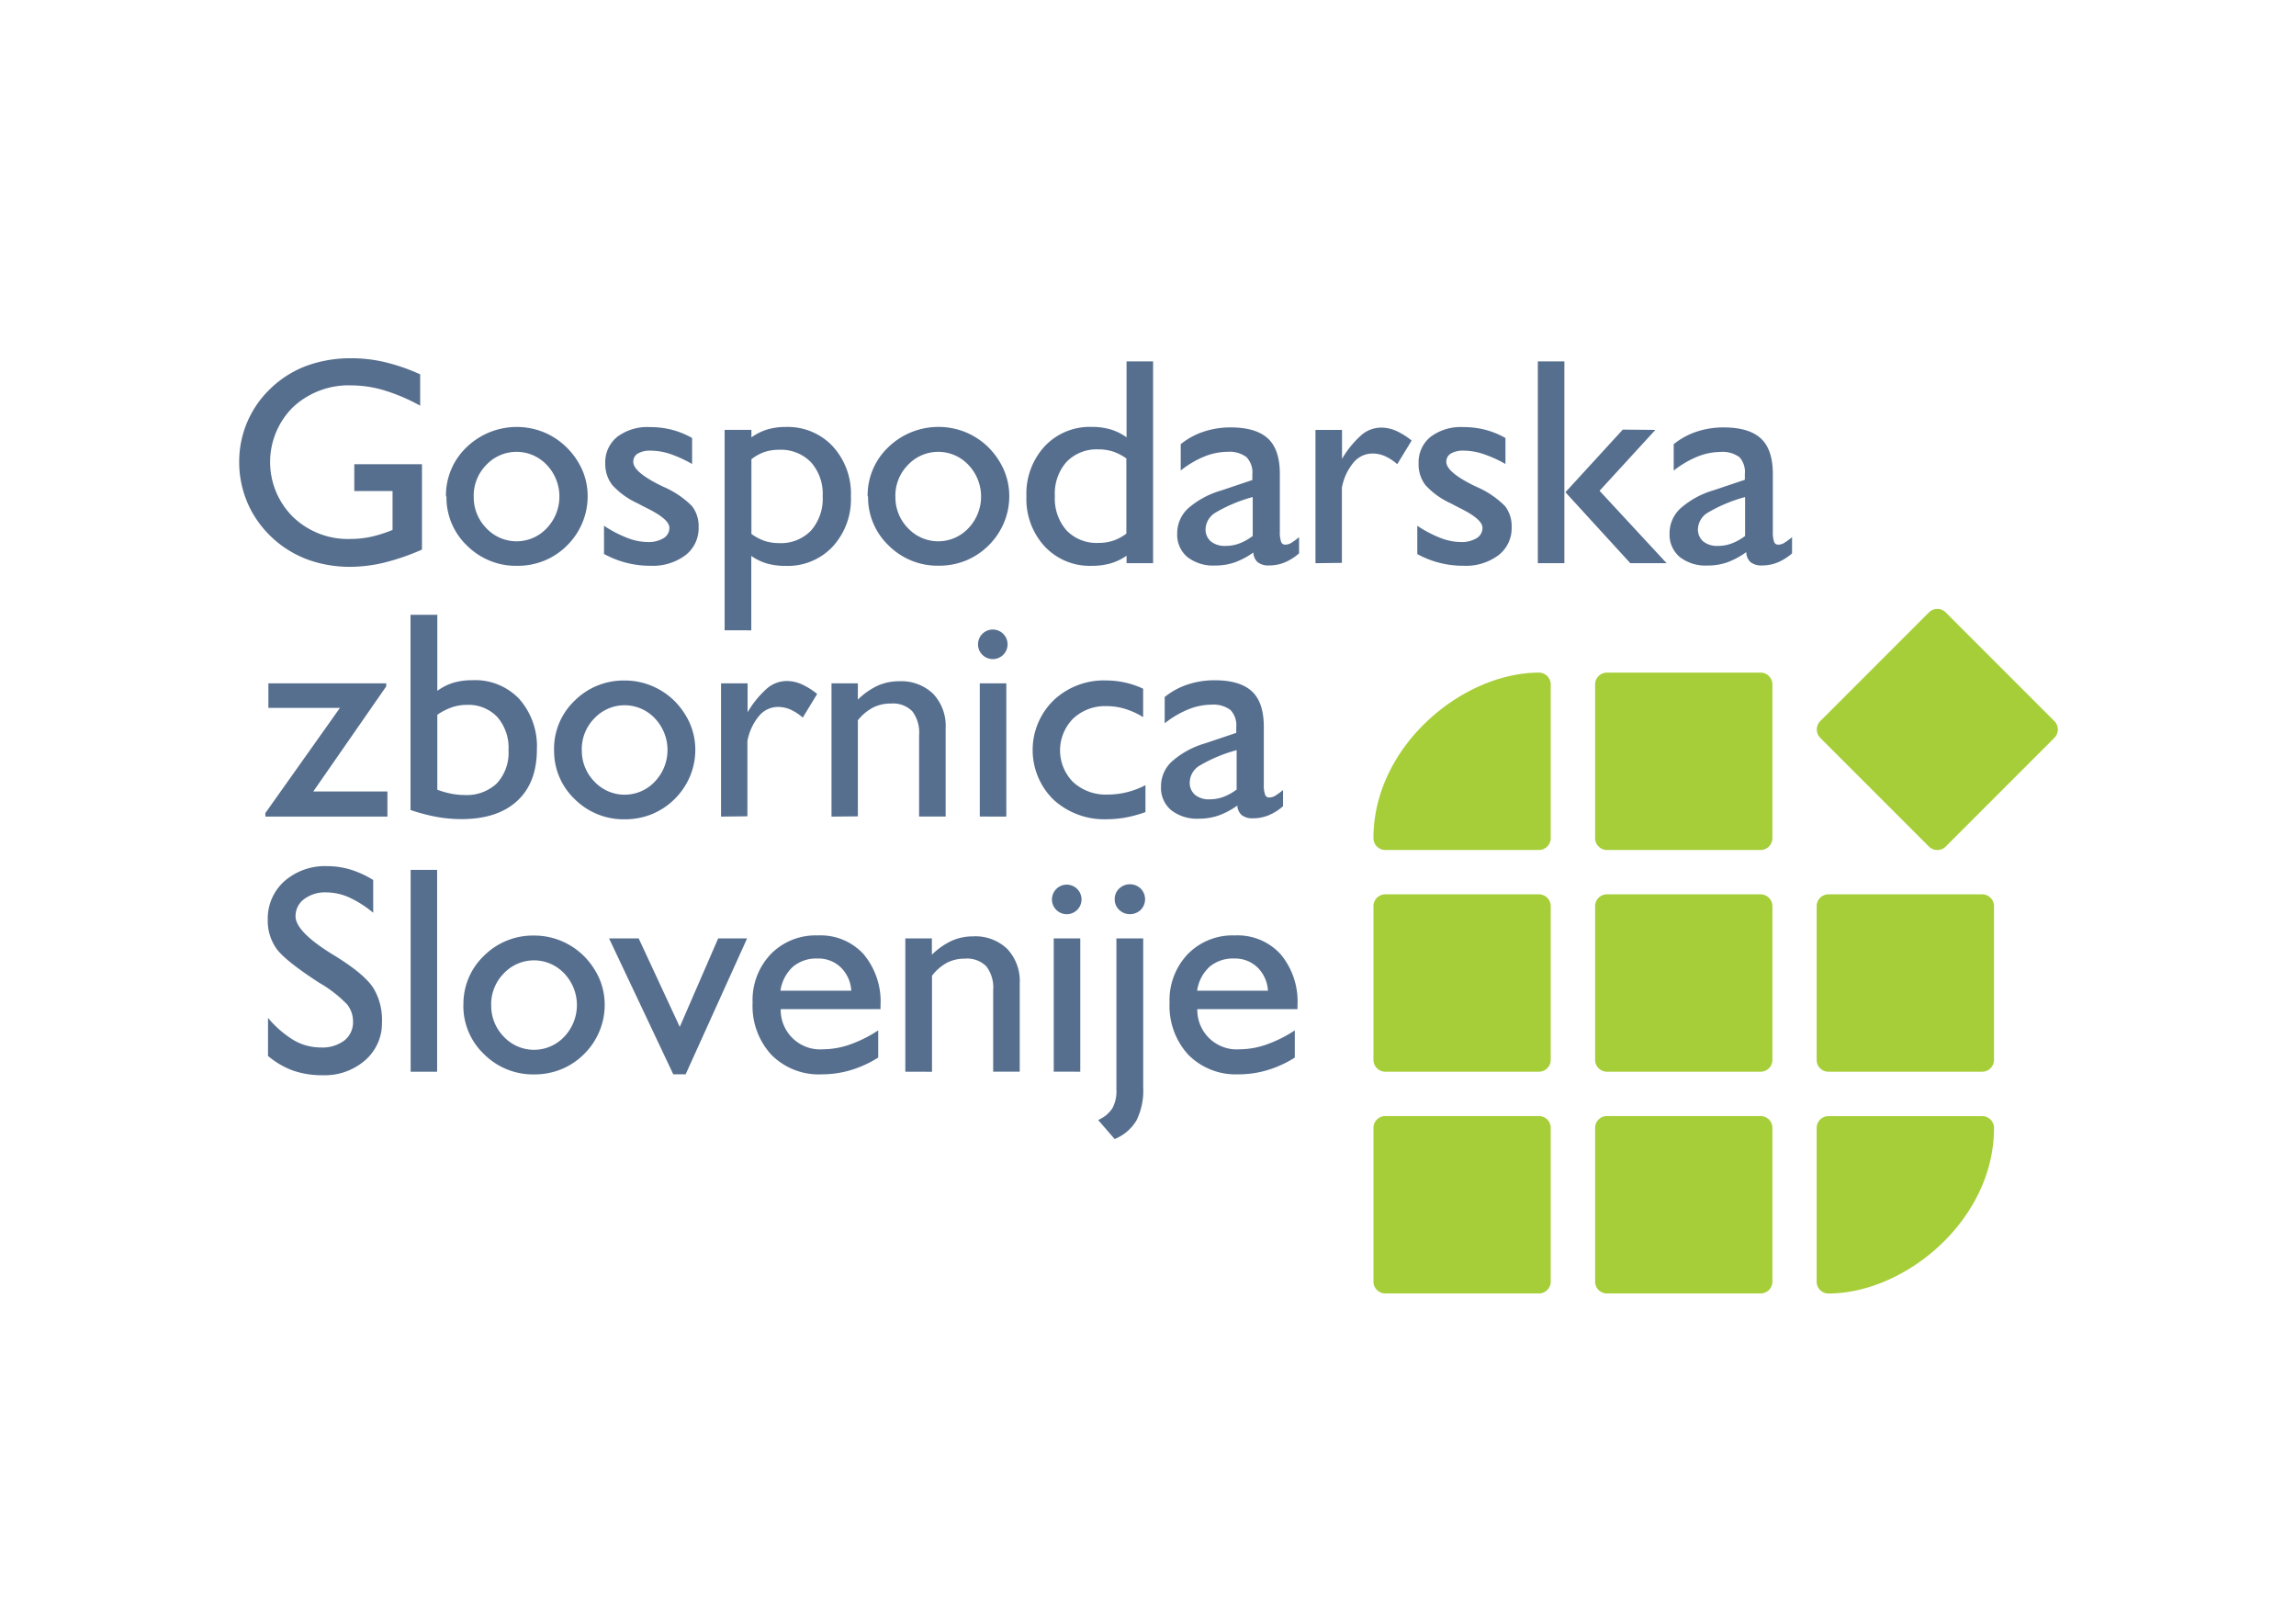
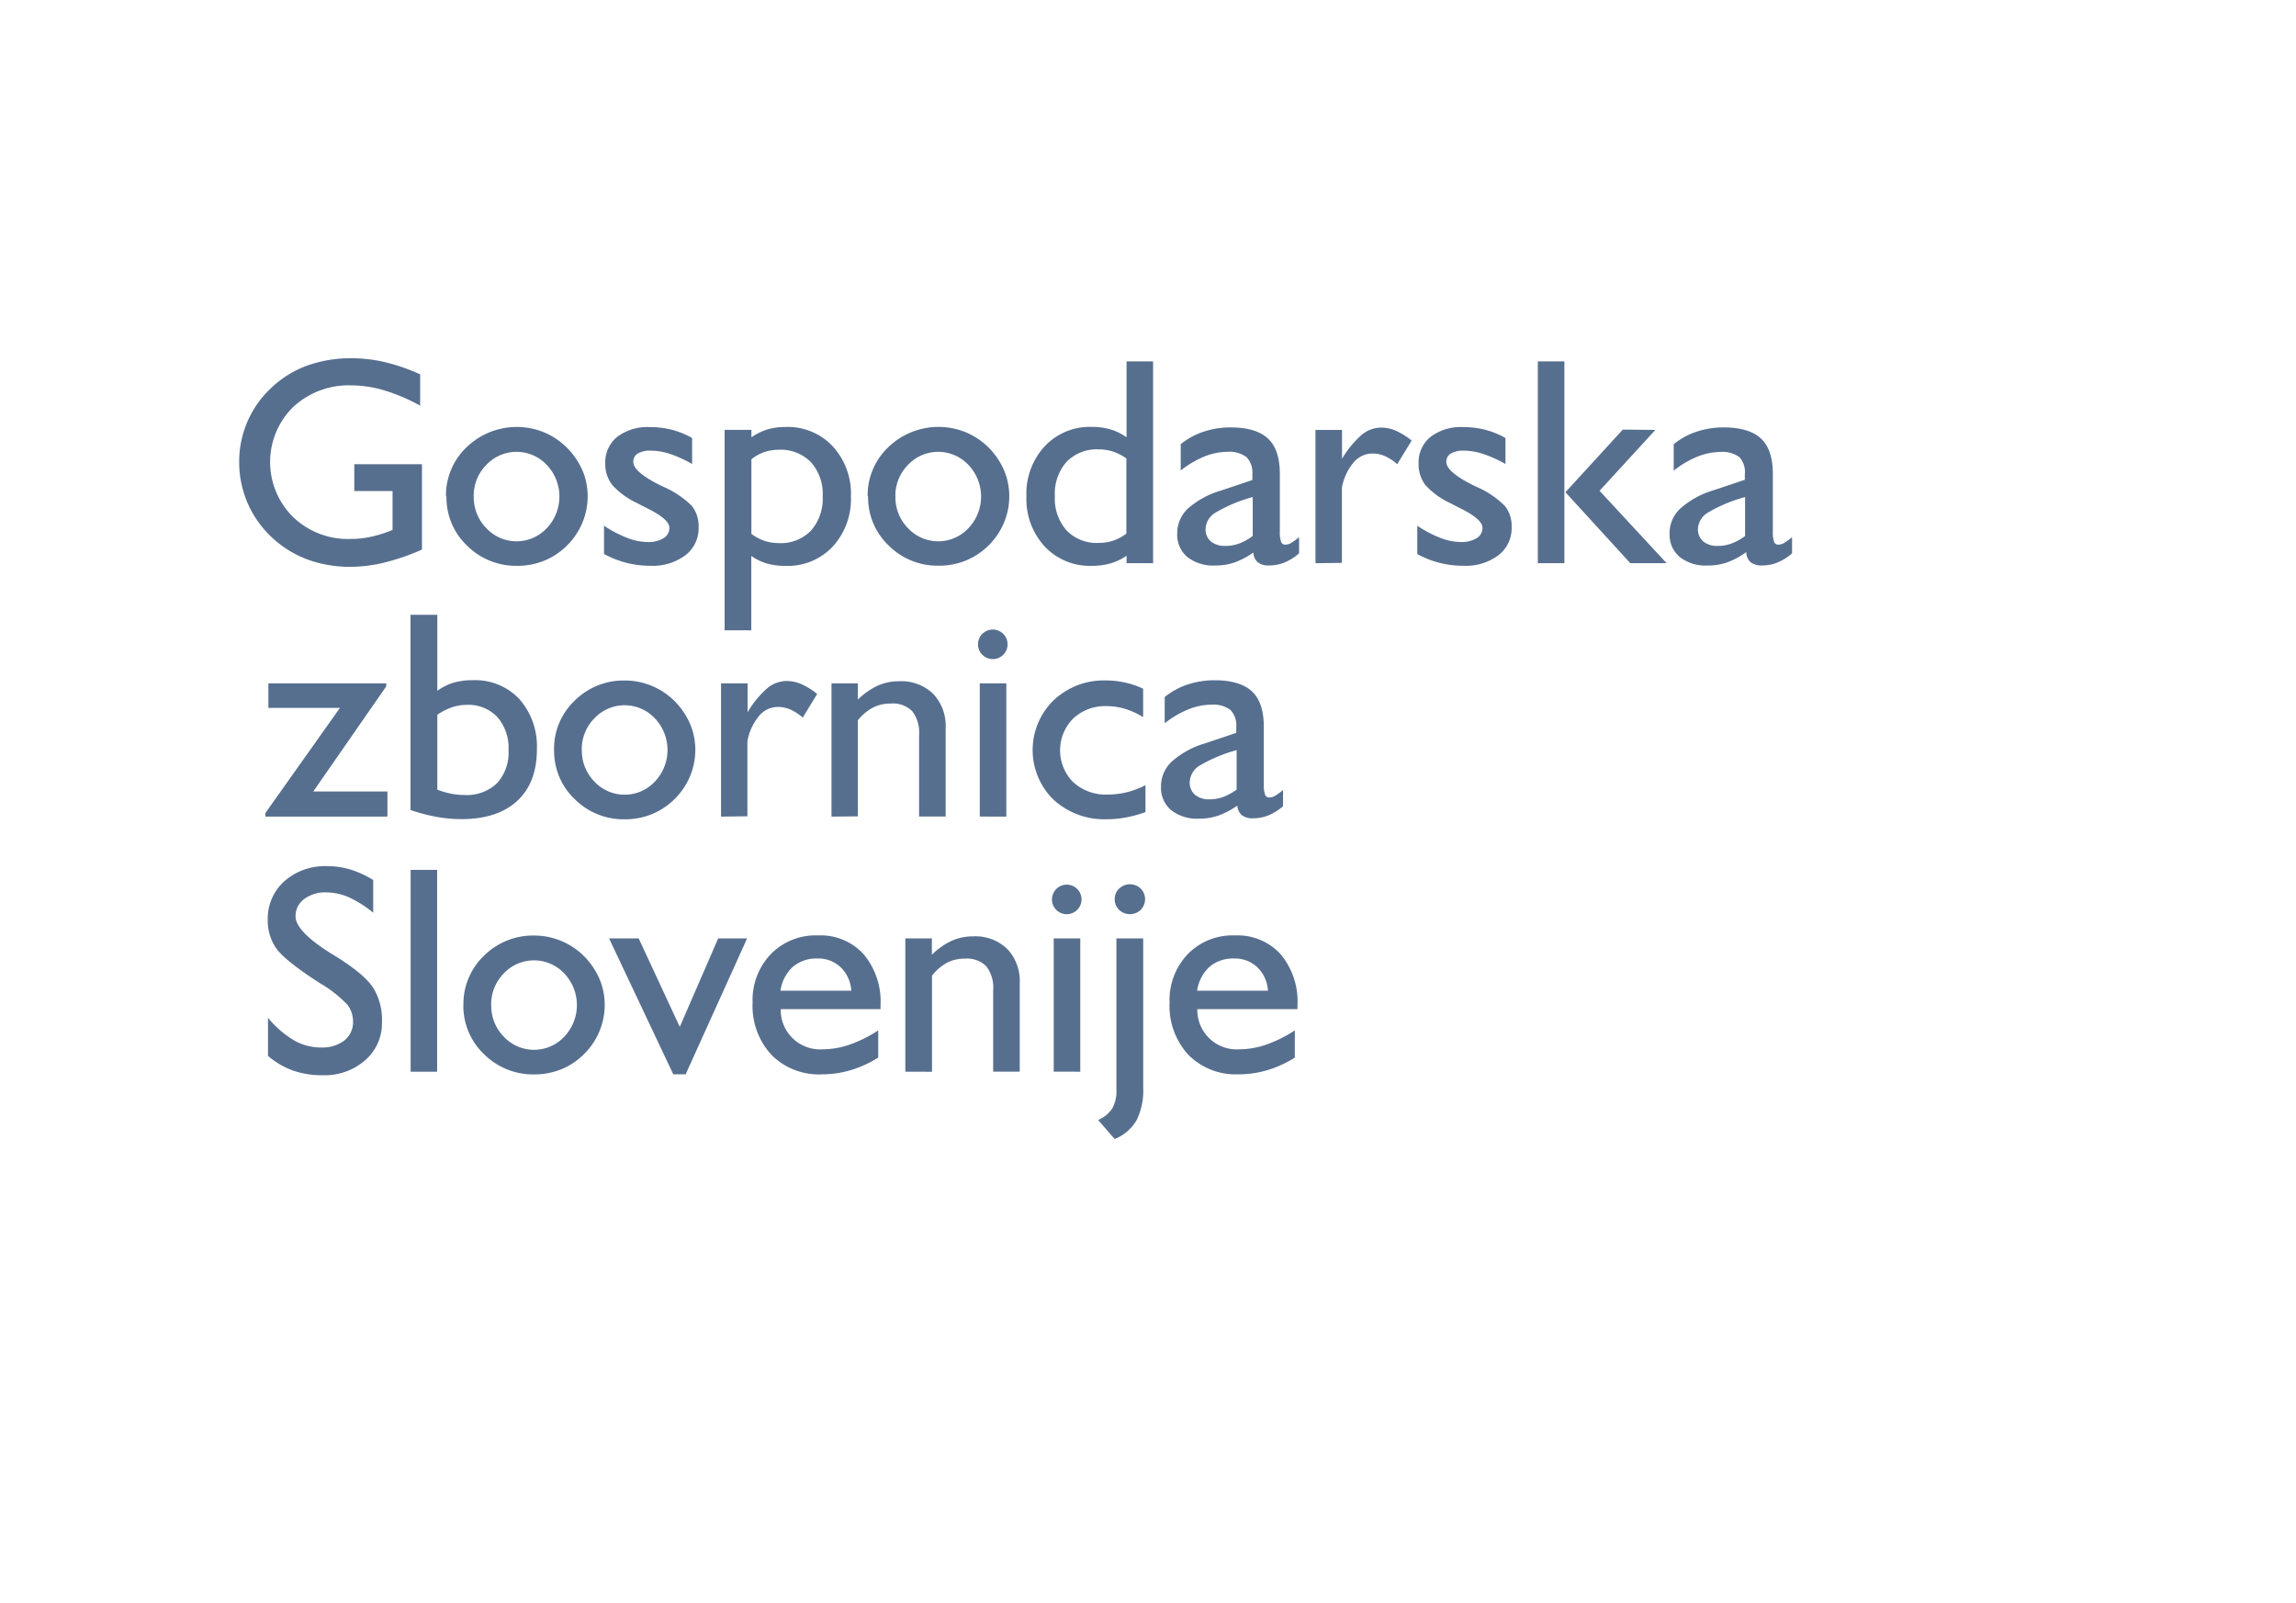
<svg xmlns="http://www.w3.org/2000/svg" id="Layer_1" data-name="Layer 1" viewBox="0 0 366.67 256">
  <defs>
    <style>.cls-1{fill:#a6ce39;fill-rule:evenodd}.cls-2{fill:#576f8f}</style>
  </defs>
  <title>Logo-GZS</title>
-   <path class="cls-1" d="M256.62 178.19h24.55a1.89 1.89 0 0 1 1.88 1.88v24.56a1.88 1.88 0 0 1-1.88 1.88h-24.55a1.88 1.88 0 0 1-1.88-1.88v-24.55a1.89 1.89 0 0 1 1.88-1.89zM292 206.52a1.88 1.88 0 0 1-1.88-1.88v-24.56a1.89 1.89 0 0 1 1.88-1.88h24.56a1.89 1.89 0 0 1 1.88 1.88c.03 14.63-14.09 26.42-26.44 26.44zM221.22 178.19h24.55a1.89 1.89 0 0 1 1.88 1.88v24.56a1.89 1.89 0 0 1-1.88 1.88h-24.55a1.89 1.89 0 0 1-1.88-1.88v-24.55a1.89 1.89 0 0 1 1.88-1.89zM310.72 97.77l17.37 17.37a1.9 1.9 0 0 1 0 2.66l-17.37 17.37a1.9 1.9 0 0 1-2.66 0l-17.37-17.37a1.89 1.89 0 0 1 0-2.66l17.37-17.37a1.89 1.89 0 0 1 2.66 0zM221.22 142.79h24.55a1.89 1.89 0 0 1 1.88 1.89v24.55a1.89 1.89 0 0 1-1.88 1.88h-24.55a1.89 1.89 0 0 1-1.88-1.88v-24.55a1.89 1.89 0 0 1 1.88-1.89zM292 142.79h24.56a1.89 1.89 0 0 1 1.88 1.89v24.55a1.89 1.89 0 0 1-1.88 1.88H292a1.88 1.88 0 0 1-1.88-1.88v-24.55a1.89 1.89 0 0 1 1.88-1.89zM256.62 142.79h24.55a1.89 1.89 0 0 1 1.88 1.89v24.55a1.88 1.88 0 0 1-1.88 1.88h-24.55a1.89 1.89 0 0 1-1.88-1.88v-24.55a1.89 1.89 0 0 1 1.88-1.89zM256.62 107.39h24.55a1.89 1.89 0 0 1 1.88 1.88v24.56a1.89 1.89 0 0 1-1.88 1.88h-24.55a1.89 1.89 0 0 1-1.88-1.88v-24.56a1.89 1.89 0 0 1 1.88-1.88zM245.77 107.39a1.89 1.89 0 0 1 1.88 1.88v24.56a1.89 1.89 0 0 1-1.88 1.88h-24.55a1.89 1.89 0 0 1-1.88-1.88c-.01-14.63 14.11-26.42 26.43-26.44z" />
  <path class="cls-2" d="M67.39 74.12v13.63a37 37 0 0 1-6 2.07 23.65 23.65 0 0 1-5.42.68 20 20 0 0 1-5.46-.72 16.92 16.92 0 0 1-10.31-8.11 16.41 16.41 0 0 1-2-8 16.06 16.06 0 0 1 5-11.63 16.63 16.63 0 0 1 5.8-3.65 20.45 20.45 0 0 1 7.16-1.19 23 23 0 0 1 5.4.64 30.72 30.72 0 0 1 5.54 1.93v5a29.74 29.74 0 0 0-5.75-2.45 18.59 18.59 0 0 0-5.24-.79A13 13 0 0 0 46.8 65a12.33 12.33 0 0 0 0 17.54 12.62 12.62 0 0 0 9.14 3.51 15.88 15.88 0 0 0 3.32-.35 20.71 20.71 0 0 0 3.43-1.09V78.4h-6.11v-4.28zM75.66 79.26a7 7 0 0 0 2 5.06 6.61 6.61 0 0 0 9.67 0 7.33 7.33 0 0 0 0-10.08 6.63 6.63 0 0 0-9.68 0 7 7 0 0 0-2 5zm-4.44 0a10.6 10.6 0 0 1 3.29-7.85A11.52 11.52 0 0 1 86.82 69a11.41 11.41 0 0 1 3.65 2.41A11.93 11.93 0 0 1 93 75.06a10.55 10.55 0 0 1 .85 4.19 10.92 10.92 0 0 1-.87 4.27 11.06 11.06 0 0 1-2.47 3.62 11 11 0 0 1-3.62 2.39 11.36 11.36 0 0 1-4.3.81 11.07 11.07 0 0 1-8-3.22 10.6 10.6 0 0 1-3.29-7.86zM96.46 88.47v-4.53a18.9 18.9 0 0 0 3.69 1.93 9.18 9.18 0 0 0 3.25.67 4.63 4.63 0 0 0 2.56-.61 1.89 1.89 0 0 0 .94-1.67q0-1.34-3.47-3.07c-.68-.34-1.2-.61-1.56-.81a12.45 12.45 0 0 1-4.08-2.93A5.45 5.45 0 0 1 96.66 74a5.21 5.21 0 0 1 1.91-4.25 8 8 0 0 1 5.25-1.56 14 14 0 0 1 3.46.42 13.52 13.52 0 0 1 3.25 1.32v4.15a20.23 20.23 0 0 0-3.53-1.61 10.17 10.17 0 0 0-3.08-.52 3.86 3.86 0 0 0-2.06.46 1.49 1.49 0 0 0-.72 1.34c0 1.08 1.48 2.34 4.44 3.8l.39.18a14.64 14.64 0 0 1 4.54 3.07 5.22 5.22 0 0 1 1.06 3.36 5.44 5.44 0 0 1-2.11 4.49 8.69 8.69 0 0 1-5.58 1.68 15.2 15.2 0 0 1-7.37-1.86zM120 73.32v11.92a7.78 7.78 0 0 0 2.11 1.12 7.25 7.25 0 0 0 2.29.35 6.66 6.66 0 0 0 5.12-2 7.7 7.7 0 0 0 1.86-5.47 7.58 7.58 0 0 0-1.86-5.43 6.71 6.71 0 0 0-5.12-2 7.48 7.48 0 0 0-2.29.35 7.31 7.31 0 0 0-2.11 1.16zm-4.28 27.31v-32H120v1.2a9 9 0 0 1 2.53-1.26 10.26 10.26 0 0 1 2.95-.4 9.83 9.83 0 0 1 7.51 3.09 11.18 11.18 0 0 1 2.9 8 11.19 11.19 0 0 1-2.9 8 9.83 9.83 0 0 1-7.51 3.09 10.86 10.86 0 0 1-3-.38 8.48 8.48 0 0 1-2.5-1.21v11.88zM143 79.26a7 7 0 0 0 2 5.06 6.61 6.61 0 0 0 9.67 0 7.33 7.33 0 0 0 0-10.08 6.63 6.63 0 0 0-9.68 0 7 7 0 0 0-2 5zm-4.44 0a10.6 10.6 0 0 1 3.29-7.85A11.52 11.52 0 0 1 154.19 69a11.4 11.4 0 0 1 3.65 2.41 11.91 11.91 0 0 1 2.49 3.64 10.54 10.54 0 0 1 .85 4.19 10.92 10.92 0 0 1-.87 4.27 11.28 11.28 0 0 1-6.09 6 11.36 11.36 0 0 1-4.3.81 11.07 11.07 0 0 1-8-3.22 10.61 10.61 0 0 1-3.29-7.86zM179.88 85.2v-12a8.09 8.09 0 0 0-2.12-1.1 7.38 7.38 0 0 0-2.32-.35 6.69 6.69 0 0 0-5.12 2 7.66 7.66 0 0 0-1.86 5.46 7.7 7.7 0 0 0 1.86 5.47 6.66 6.66 0 0 0 5.12 2 7.43 7.43 0 0 0 2.32-.35 7.7 7.7 0 0 0 2.12-1.13zm0 3.55a8.83 8.83 0 0 1-2.52 1.2 10.83 10.83 0 0 1-3 .39 9.86 9.86 0 0 1-7.52-3.09 11.16 11.16 0 0 1-2.92-8 11.15 11.15 0 0 1 2.92-8 9.86 9.86 0 0 1 7.52-3.09 10.51 10.51 0 0 1 3 .4 8.74 8.74 0 0 1 2.55 1.26V57.7h4.24v32.22h-4.24v-1.17zM200.06 85.59v-6.23a23.85 23.85 0 0 0-5.9 2.46 3.2 3.2 0 0 0-1.63 2.62 2.5 2.5 0 0 0 .84 2 3.52 3.52 0 0 0 2.36.72 6.23 6.23 0 0 0 2.21-.4 8.53 8.53 0 0 0 2.12-1.19zm.16 2.58a12.54 12.54 0 0 1-3.06 1.63 9.45 9.45 0 0 1-3.1.49 6.69 6.69 0 0 1-4.46-1.37 4.66 4.66 0 0 1-1.6-3.76 5.37 5.37 0 0 1 1.75-4 13.81 13.81 0 0 1 5.25-2.84l5-1.68v-.37-.53a3.56 3.56 0 0 0-.94-2.76 4.55 4.55 0 0 0-3.07-.84 10 10 0 0 0-3.66.75 15.59 15.59 0 0 0-3.77 2.23v-4.2a11.52 11.52 0 0 1 3.66-2 13.55 13.55 0 0 1 4.31-.68q4.09 0 6 1.81t1.86 5.84v9a4.52 4.52 0 0 0 .2 1.6.67.67 0 0 0 .66.47 2 2 0 0 0 .82-.2 9.63 9.63 0 0 0 1.39-1v2.59a8.38 8.38 0 0 1-2.33 1.46 6.5 6.5 0 0 1-2.44.47 2.81 2.81 0 0 1-1.83-.51 2.2 2.2 0 0 1-.7-1.61zM210.08 89.92V68.64h4.24v4.62a15.61 15.61 0 0 1 3.19-3.88 4.88 4.88 0 0 1 3.07-1.11 5.87 5.87 0 0 1 2.34.5 11.11 11.11 0 0 1 2.52 1.57l-2.3 3.77a8 8 0 0 0-2-1.3 5 5 0 0 0-2-.4 3.94 3.94 0 0 0-3 1.46 8.73 8.73 0 0 0-1.84 4v12zM226.34 88.47v-4.53a18.89 18.89 0 0 0 3.66 1.93 9.18 9.18 0 0 0 3.25.67 4.63 4.63 0 0 0 2.56-.61 1.89 1.89 0 0 0 .94-1.67q0-1.34-3.47-3.07c-.68-.34-1.2-.61-1.56-.81a12.44 12.44 0 0 1-4.08-2.93 5.45 5.45 0 0 1-1.09-3.45 5.21 5.21 0 0 1 1.91-4.25 8 8 0 0 1 5.25-1.56 14 14 0 0 1 3.46.42 13.52 13.52 0 0 1 3.25 1.32v4.15a20.24 20.24 0 0 0-3.58-1.61 10.18 10.18 0 0 0-3.08-.52 3.87 3.87 0 0 0-2.06.46 1.49 1.49 0 0 0-.72 1.34c0 1.08 1.48 2.34 4.44 3.8l.39.18a14.62 14.62 0 0 1 4.54 3.07 5.22 5.22 0 0 1 1.06 3.36 5.44 5.44 0 0 1-2.11 4.49 8.69 8.69 0 0 1-5.58 1.68 15.2 15.2 0 0 1-7.37-1.86zM264.36 68.64l-8.91 9.72 10.71 11.56h-5.8L250 78.59l9.16-10zm-18.77 21.28V57.7h4.24v32.22zM278.69 85.59v-6.23a23.82 23.82 0 0 0-5.9 2.46 3.2 3.2 0 0 0-1.63 2.62 2.5 2.5 0 0 0 .84 2 3.52 3.52 0 0 0 2.36.72 6.22 6.22 0 0 0 2.21-.4 8.54 8.54 0 0 0 2.12-1.19zm.16 2.58a12.52 12.52 0 0 1-3.05 1.63 9.45 9.45 0 0 1-3.1.49 6.69 6.69 0 0 1-4.46-1.37 4.66 4.66 0 0 1-1.61-3.76 5.36 5.36 0 0 1 1.75-4 13.8 13.8 0 0 1 5.27-2.88l5-1.68v-.37-.53a3.55 3.55 0 0 0-.85-2.7 4.55 4.55 0 0 0-3.07-.84 10 10 0 0 0-3.66.75 15.55 15.55 0 0 0-3.78 2.23v-4.22a11.55 11.55 0 0 1 3.66-2 13.56 13.56 0 0 1 4.31-.68q4.09 0 6 1.81t1.86 5.84v9a4.55 4.55 0 0 0 .2 1.6.67.67 0 0 0 .66.47 2 2 0 0 0 .82-.2 9.69 9.69 0 0 0 1.39-1v2.59a8.39 8.39 0 0 1-2.33 1.46 6.51 6.51 0 0 1-2.45.47 2.81 2.81 0 0 1-1.83-.51 2.21 2.21 0 0 1-.7-1.61zM42.8 168.6v-6.09a16.27 16.27 0 0 0 4.2 3.62 8.59 8.59 0 0 0 4.24 1.11 5.82 5.82 0 0 0 3.76-1.12 3.7 3.7 0 0 0 1.38-3 4.35 4.35 0 0 0-.94-2.75 20.15 20.15 0 0 0-4.44-3.45q-5.46-3.53-6.85-5.46a7.69 7.69 0 0 1-1.39-4.61 8 8 0 0 1 2.66-6.16 9.83 9.83 0 0 1 6.86-2.4 12.75 12.75 0 0 1 3.67.54 15.46 15.46 0 0 1 3.65 1.67v5.23a17.36 17.36 0 0 0-3.91-2.48 9.09 9.09 0 0 0-3.58-.77 5.56 5.56 0 0 0-3.54 1.07 3.35 3.35 0 0 0-1.37 2.75q0 2.39 5.68 5.94l.69.42q4.62 2.87 6.05 5.08a9.78 9.78 0 0 1 1.38 5.44 7.84 7.84 0 0 1-2.67 6.09 9.82 9.82 0 0 1-6.84 2.4 14 14 0 0 1-4.69-.74 13.12 13.12 0 0 1-4-2.34zM65.58 171.11v-32.23h4.23v32.23h-4.23zM78.45 160.45a7 7 0 0 0 2 5.06 6.61 6.61 0 0 0 9.67 0 7.32 7.32 0 0 0 0-10.08 6.63 6.63 0 0 0-9.68 0 7 7 0 0 0-2 5zm-4.44 0a10.6 10.6 0 0 1 3.29-7.86 11.06 11.06 0 0 1 8-3.22 11.18 11.18 0 0 1 4.28.84 11.4 11.4 0 0 1 3.65 2.41 12 12 0 0 1 2.49 3.64 10.55 10.55 0 0 1 .85 4.19 10.92 10.92 0 0 1-.87 4.27 11.08 11.08 0 0 1-2.47 3.62 11 11 0 0 1-3.62 2.39 11.36 11.36 0 0 1-4.3.81 11.06 11.06 0 0 1-8-3.22 10.6 10.6 0 0 1-3.31-7.88zM107.52 171.52l-10.25-21.69H102l6.56 14.12 6.13-14.12h4.62l-9.81 21.69h-1.98zM140.25 168.85a17.66 17.66 0 0 1-4.36 2 16.08 16.08 0 0 1-4.65.68 10.66 10.66 0 0 1-8.05-3.12 11.5 11.5 0 0 1-3-8.32 10.64 10.64 0 0 1 2.89-7.74 10 10 0 0 1 7.54-3 9.29 9.29 0 0 1 7.3 3 11.77 11.77 0 0 1 2.7 8.15v.62h-15.94a6.3 6.3 0 0 0 6.79 6.41 13.18 13.18 0 0 0 4.23-.75 20.77 20.77 0 0 0 4.55-2.27v4.26zm-15.57-10.67h11.27a5.66 5.66 0 0 0-1.68-3.73 5.13 5.13 0 0 0-3.69-1.41 5.8 5.8 0 0 0-3.94 1.3 6.42 6.42 0 0 0-2 3.84zM144.58 171.11v-21.28h4.24v2.6a11.44 11.44 0 0 1 3.18-2.23 8.35 8.35 0 0 1 3.4-.7 7.34 7.34 0 0 1 5.45 2 7.45 7.45 0 0 1 2 5.5v14.1h-4.24v-13a5.6 5.6 0 0 0-1.09-3.81 4.31 4.31 0 0 0-3.4-1.23 6.16 6.16 0 0 0-2.87.64 7.76 7.76 0 0 0-2.41 2.08v15.34zM168 143.56a2.36 2.36 0 1 1 .69 1.71 2.3 2.3 0 0 1-.69-1.71zm.28 27.54v-21.27h4.24v21.28zM175.42 178.8a5.13 5.13 0 0 0 2.23-1.86 5.69 5.69 0 0 0 .64-3v-24.11h4.28v23.79a10.72 10.72 0 0 1-1.06 5.24 7.18 7.18 0 0 1-3.5 3l-2.6-3zm2.6-35.23a2.26 2.26 0 0 1 .71-1.7 2.49 2.49 0 0 1 3.44 0 2.42 2.42 0 0 1 0 3.4 2.49 2.49 0 0 1-3.44 0 2.26 2.26 0 0 1-.71-1.71zM206.79 168.85a17.65 17.65 0 0 1-4.36 2 16.08 16.08 0 0 1-4.65.68 10.66 10.66 0 0 1-8-3.12 11.5 11.5 0 0 1-3-8.32 10.64 10.64 0 0 1 2.89-7.74 10 10 0 0 1 7.54-3 9.29 9.29 0 0 1 7.3 3 11.77 11.77 0 0 1 2.7 8.15v.62h-16a6.3 6.3 0 0 0 6.79 6.41 13.16 13.16 0 0 0 4.23-.75 20.76 20.76 0 0 0 4.55-2.27v4.26zm-15.57-10.67h11.27a5.65 5.65 0 0 0-1.68-3.73 5.13 5.13 0 0 0-3.69-1.41 5.8 5.8 0 0 0-3.94 1.3 6.41 6.41 0 0 0-2 3.84zM42.38 130.38v-.57l11.91-16.79H42.86v-3.92h18.82v.49l-11.65 16.78h11.84v4.01H42.38zM69.84 126.09a14.66 14.66 0 0 0 2.21.63 11.21 11.21 0 0 0 2.1.21 7 7 0 0 0 5.21-1.87 7.21 7.21 0 0 0 1.85-5.3 7.46 7.46 0 0 0-1.79-5.28 6.33 6.33 0 0 0-4.87-1.94 7.48 7.48 0 0 0-2.38.39 9.73 9.73 0 0 0-2.33 1.19v12zm-4.28 3.29V98.16h4.28v12.14a8.58 8.58 0 0 1 2.58-1.3 10.8 10.8 0 0 1 3.05-.4 9.7 9.7 0 0 1 7.46 3 11.39 11.39 0 0 1 2.81 8.06q0 5.32-3.15 8.22t-8.91 2.9a22.35 22.35 0 0 1-3.92-.35 29.44 29.44 0 0 1-4.18-1.1zM92.92 119.72a7 7 0 0 0 2 5.06 6.61 6.61 0 0 0 9.67 0 7.32 7.32 0 0 0 0-10.08 6.63 6.63 0 0 0-9.68 0 7 7 0 0 0-2 5zm-4.44 0a10.6 10.6 0 0 1 3.29-7.85 11.06 11.06 0 0 1 8-3.22 11.18 11.18 0 0 1 4.28.84 11.41 11.41 0 0 1 3.65 2.41 12 12 0 0 1 2.49 3.64 10.53 10.53 0 0 1 .85 4.19 10.91 10.91 0 0 1-.87 4.27 11.28 11.28 0 0 1-6.09 6 11.4 11.4 0 0 1-4.3.81 11.06 11.06 0 0 1-8-3.22 10.6 10.6 0 0 1-3.29-7.86zM115.15 130.38V109.1h4.24v4.62a15.64 15.64 0 0 1 3.19-3.88 4.89 4.89 0 0 1 3.07-1.11 5.88 5.88 0 0 1 2.33.5 11.17 11.17 0 0 1 2.52 1.57l-2.3 3.77a8.11 8.11 0 0 0-2-1.3 5 5 0 0 0-2-.4 3.94 3.94 0 0 0-3 1.46 8.74 8.74 0 0 0-1.84 4v12zM132.79 130.38V109.1H137v2.6a11.45 11.45 0 0 1 3.17-2.23 8.39 8.39 0 0 1 3.4-.7 7.33 7.33 0 0 1 5.45 2 7.45 7.45 0 0 1 2 5.5v14.1h-4.24v-13a5.61 5.61 0 0 0-1.09-3.81 4.31 4.31 0 0 0-3.4-1.23 6.16 6.16 0 0 0-2.87.64A7.74 7.74 0 0 0 137 115v15.34zM156.19 102.83a2.36 2.36 0 1 1 .69 1.71 2.3 2.3 0 0 1-.69-1.71zm.28 27.54V109.1h4.24v21.28zM182.93 125.34v4.32a20.25 20.25 0 0 1-3.13.86 17.11 17.11 0 0 1-3 .28 12 12 0 0 1-8.55-3.12 11.09 11.09 0 0 1 0-15.86 11.66 11.66 0 0 1 8.36-3.18 14.54 14.54 0 0 1 3 .32 13.81 13.81 0 0 1 2.95 1v4.54a12.35 12.35 0 0 0-2.92-1.33 10.22 10.22 0 0 0-2.93-.43 7.44 7.44 0 0 0-5.34 2 7.2 7.2 0 0 0 0 10.12 7.69 7.69 0 0 0 5.5 2 13.19 13.19 0 0 0 3-.35 13.47 13.47 0 0 0 2.94-1.09zM197.49 126v-6.23a23.78 23.78 0 0 0-5.9 2.46 3.21 3.21 0 0 0-1.59 2.67 2.51 2.51 0 0 0 .84 2 3.5 3.5 0 0 0 2.36.72 6.27 6.27 0 0 0 2.21-.4 8.72 8.72 0 0 0 2.12-1.19zm.16 2.58a12.42 12.42 0 0 1-3.06 1.63 9.4 9.4 0 0 1-3.1.5 6.69 6.69 0 0 1-4.47-1.37 4.67 4.67 0 0 1-1.61-3.77 5.37 5.37 0 0 1 1.75-4 13.81 13.81 0 0 1 5.27-2.88l5-1.68v-.37-.53a3.55 3.55 0 0 0-.93-2.76 4.55 4.55 0 0 0-3.07-.84 10 10 0 0 0-3.66.75 15.57 15.57 0 0 0-3.77 2.22v-4.19a11.5 11.5 0 0 1 3.66-2 13.61 13.61 0 0 1 4.31-.68q4.09 0 6 1.81t1.86 5.84v9a4.54 4.54 0 0 0 .2 1.6.68.68 0 0 0 .66.47 2 2 0 0 0 .82-.2 9.8 9.8 0 0 0 1.39-1v2.59a8.4 8.4 0 0 1-2.33 1.46 6.5 6.5 0 0 1-2.44.47 2.81 2.81 0 0 1-1.83-.51 2.2 2.2 0 0 1-.7-1.61z" />
</svg>